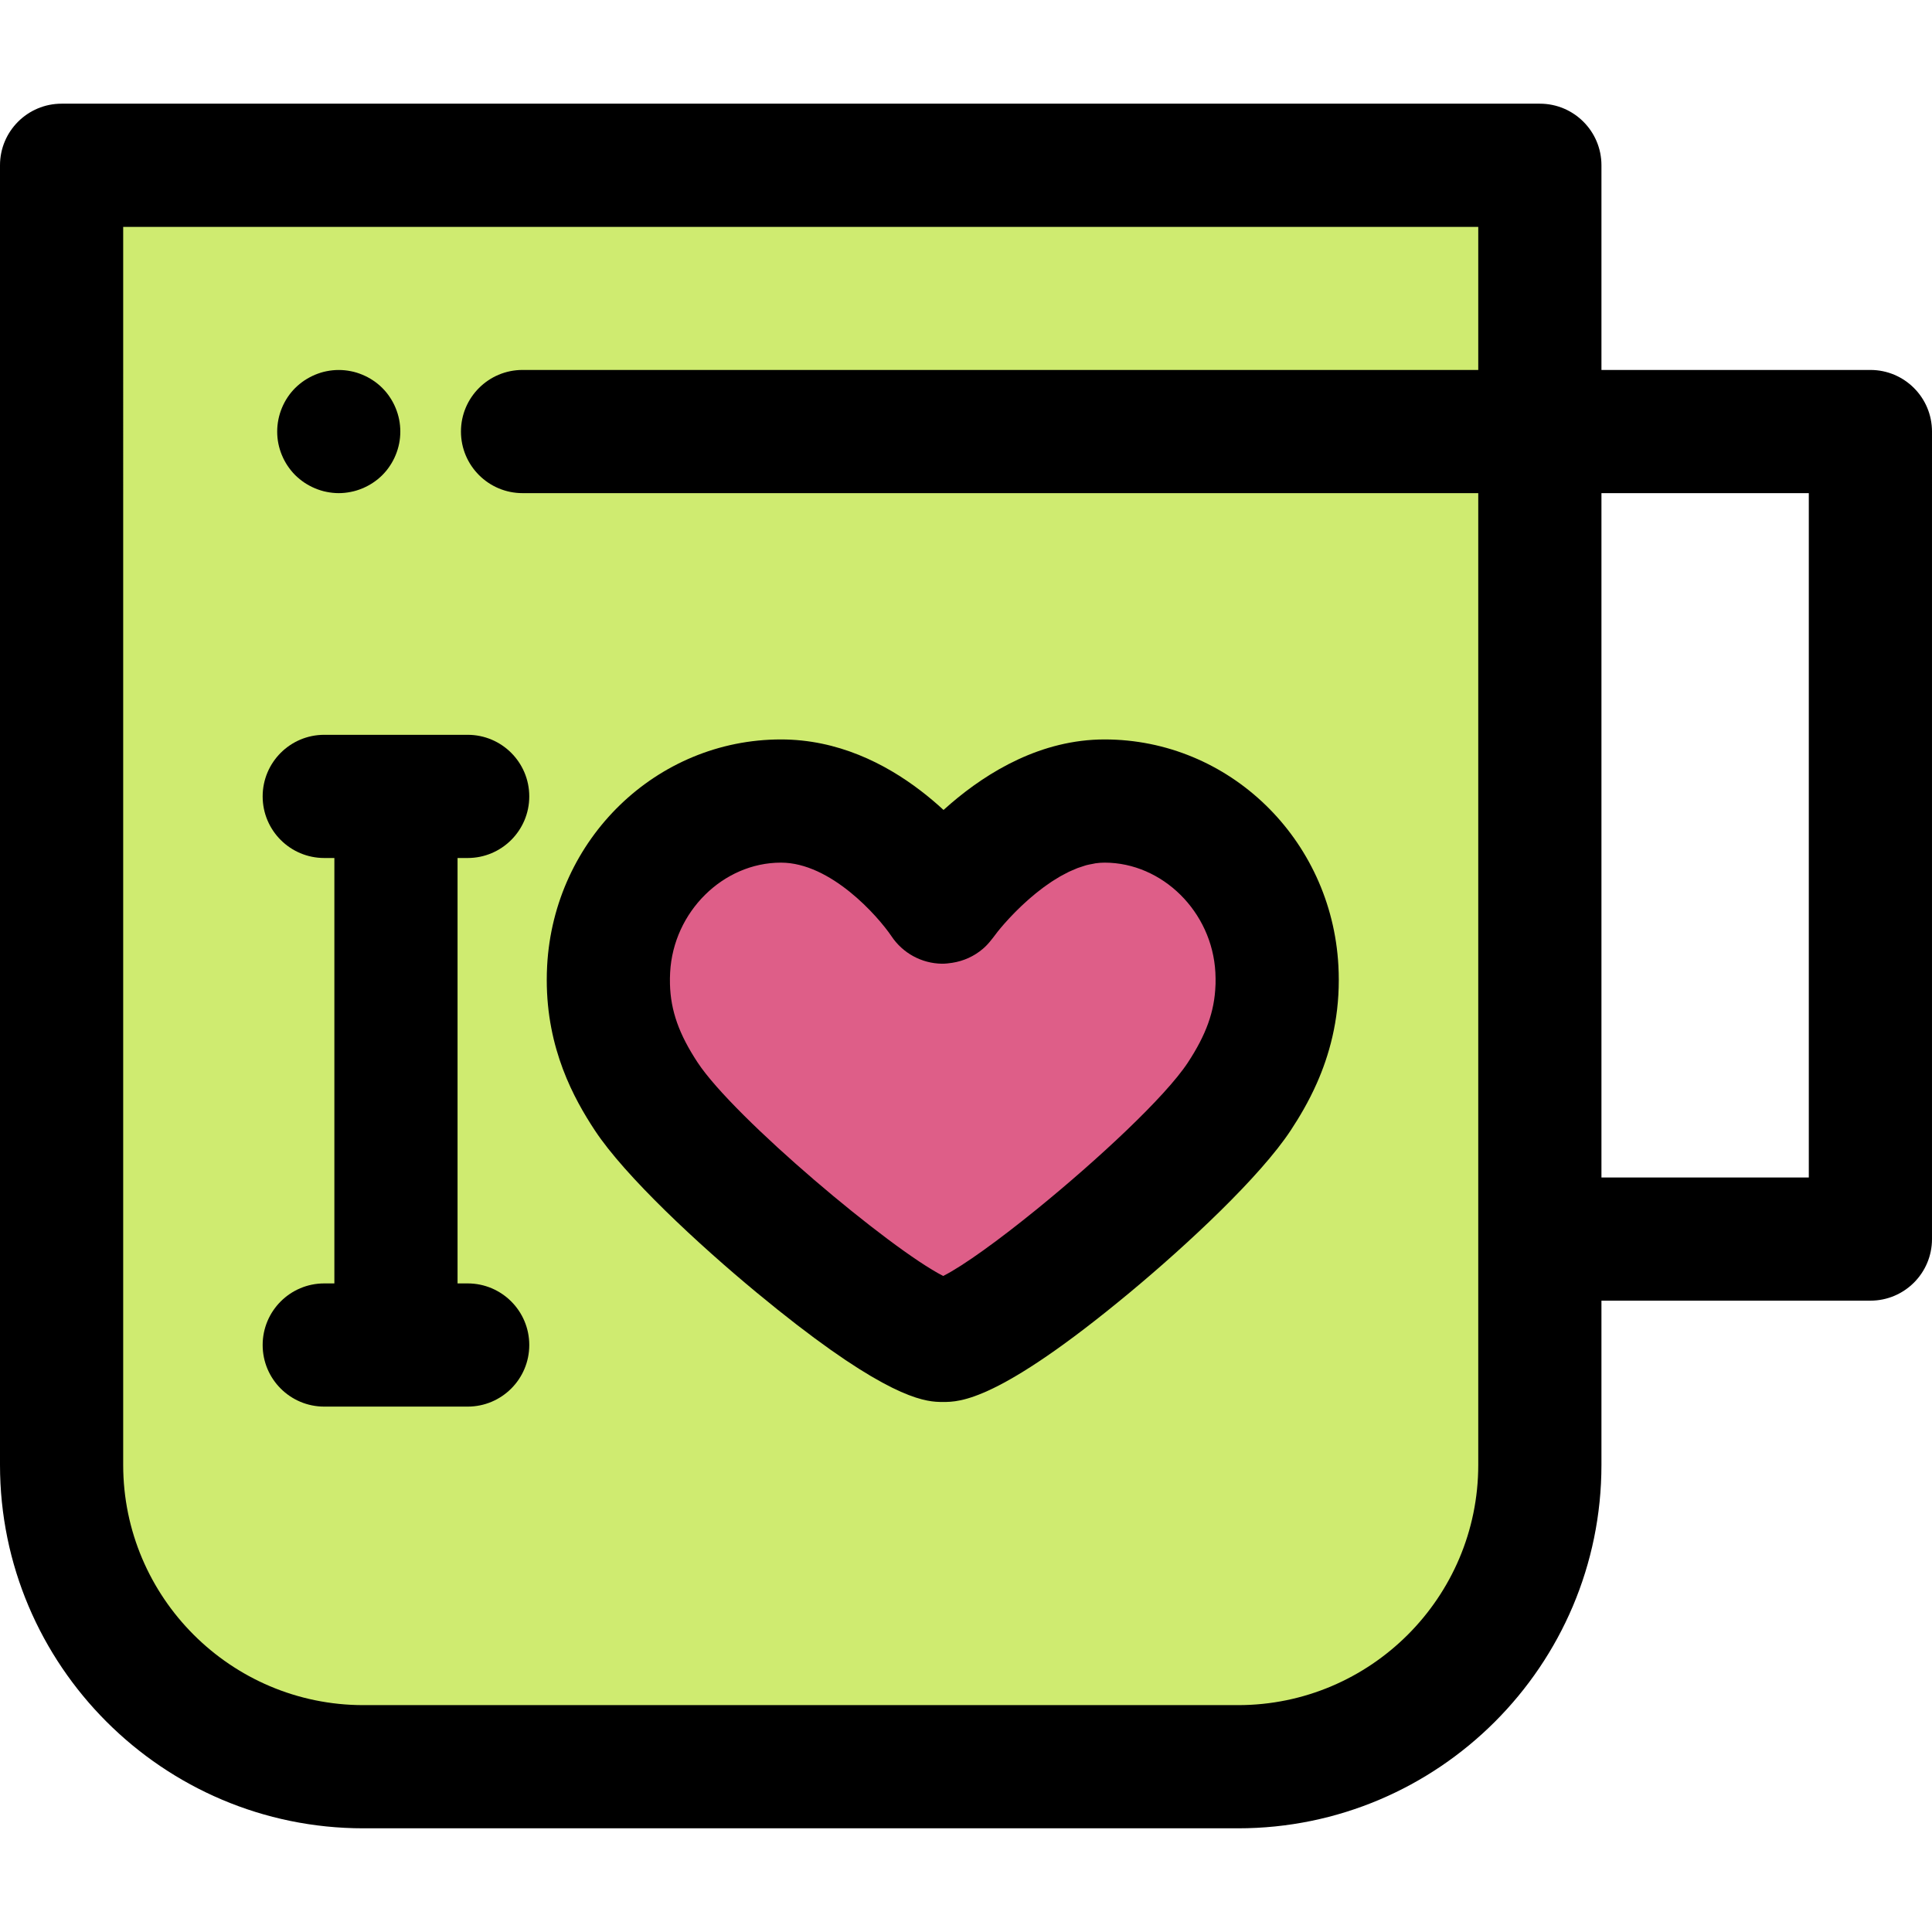
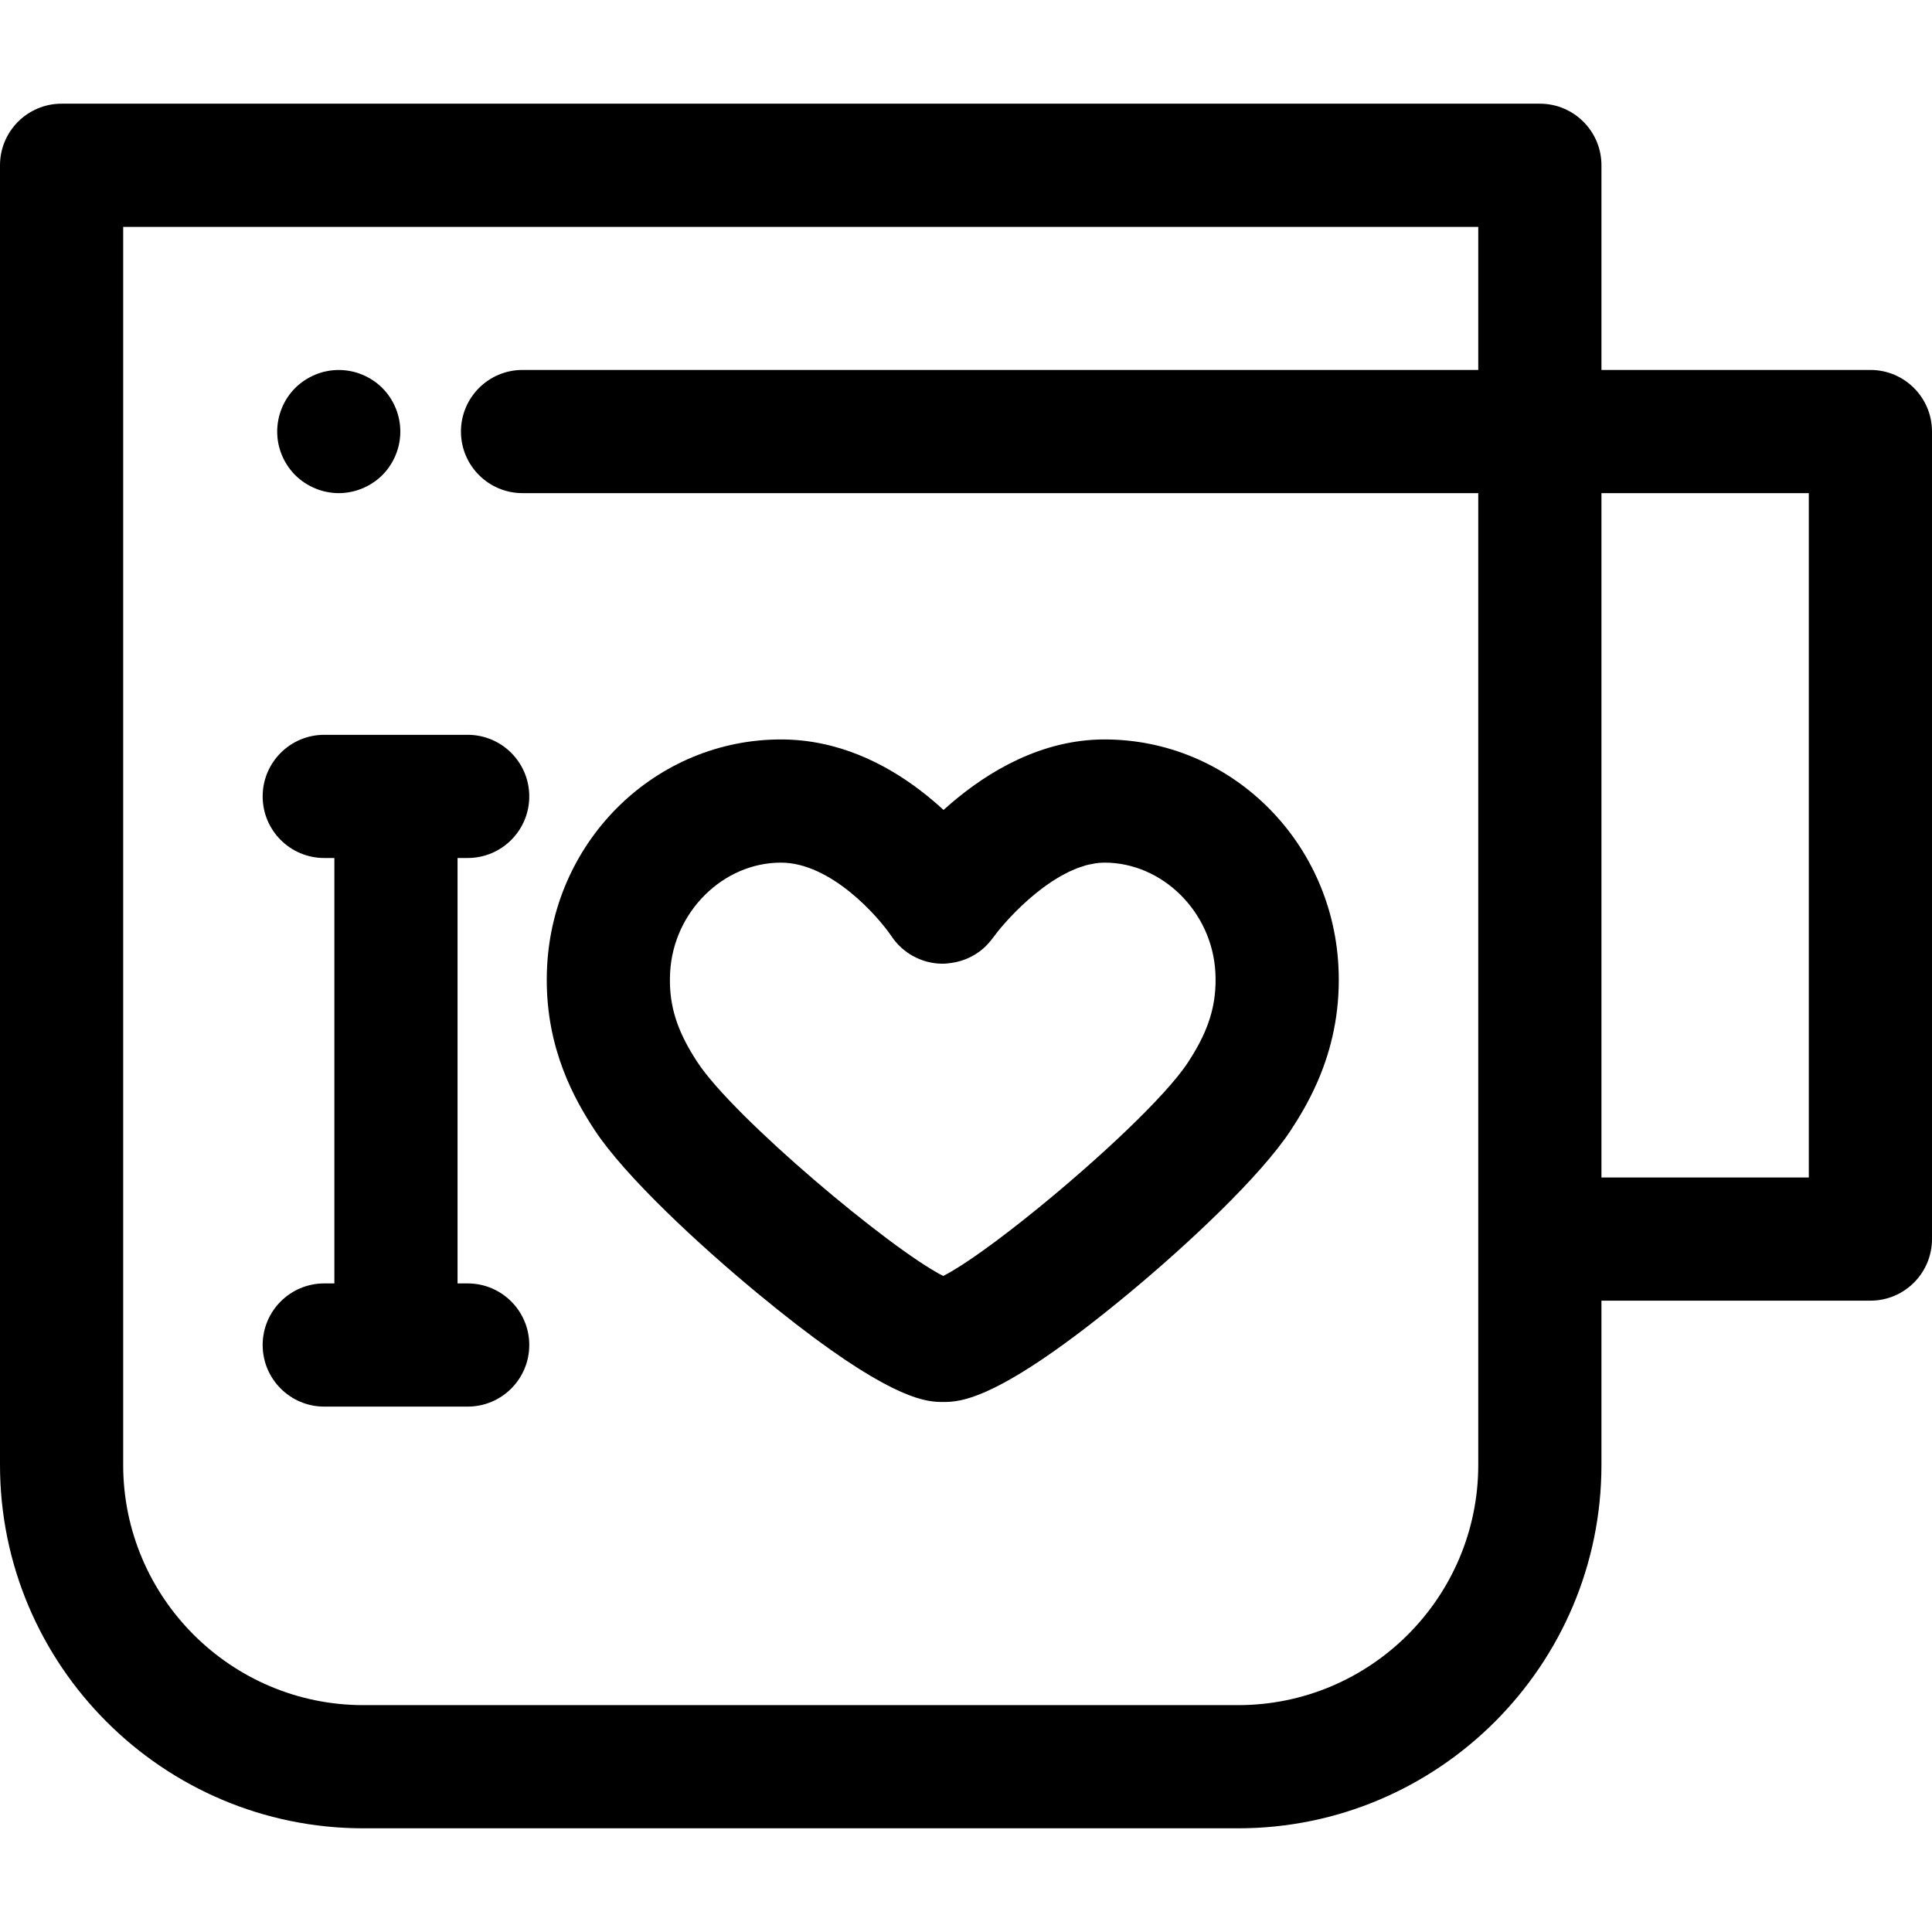
<svg xmlns="http://www.w3.org/2000/svg" height="800px" width="800px" version="1.1" id="Layer_1" viewBox="0 0 512 512" xml:space="preserve">
-   <path style="fill:#CFEB70;" d="M16.323,43.8v344.417c0,44.174,35.81,79.983,79.983,79.983h231.788  c44.174,0,79.983-35.81,79.983-79.983V43.8L16.323,43.8L16.323,43.8z M328.429,290.567c-12.587,19.139-66.765,64.646-78.503,64.646  c-11.5,0-66.164-45.674-78.668-64.646c-6.257-9.495-10.698-19.981-9.964-33.756c1.306-24.385,21.246-44.526,45.665-44.526  c25.105,0,42.886,26.788,42.886,26.788s18.85-26.788,42.876-26.788c24.421,0,44.363,20.141,45.667,44.526  C339.129,270.588,334.7,281.03,328.429,290.567z" />
-   <path style="fill:#DE5E88;" d="M292.724,212.285c-24.026,0-42.876,26.788-42.876,26.788s-17.781-26.788-42.886-26.788  c-24.419,0-44.36,20.141-45.665,44.526c-0.735,13.777,3.705,24.261,9.964,33.756c12.503,18.972,67.168,64.646,78.668,64.646  c11.738,0,65.916-45.507,78.501-64.646c6.27-9.539,10.7-19.981,9.96-33.756C337.085,232.426,317.143,212.285,292.724,212.285" />
  <path d="M354.689,255.938c-1.8-33.632-29.019-59.978-61.967-59.978c-16.728,0-30.825,8.488-40.747,16.987  c-0.661,0.566-1.304,1.133-1.928,1.698c-1.845-1.699-3.865-3.42-6.049-5.091c-9.467-7.244-22.041-13.594-37.034-13.594  c-32.948,0-60.165,26.345-61.966,59.981c-0.069,1.267-0.101,2.51-0.101,3.73c-0.016,18.305,7.164,31.427,12.735,39.879  c8.023,12.174,27.439,30.211,42.935,43.031c30.62,25.335,42.158,28.503,47.443,28.898c0.756,0.057,1.383,0.057,1.92,0.057  c4.35,0,14.536,0,49.358-28.91c15.38-12.768,34.693-30.792,42.781-43.088c0-0.002,0-0.002,0.002-0.003  c2.226-3.387,4.709-7.52,6.887-12.432c3.266-7.367,5.845-16.48,5.834-27.442C354.791,258.444,354.756,257.203,354.689,255.938z   M322.112,261.143c-0.248,6.928-2.478,13.086-7.323,20.456c-5.971,9.081-23.838,25.702-39.957,38.803  c-10.089,8.201-19.498,15.024-24.87,17.743c-14.072-7.148-55.41-41.896-65.075-56.561c-4.926-7.476-7.161-13.711-7.34-20.804  c-0.026-1.014-0.01-2.044,0.047-3.098c0.859-16.033,14.033-29.076,29.367-29.076c13.183,0,25.64,14.116,29.284,19.491  c2.981,4.49,7.989,7.221,13.378,7.295c0.916,0.003,1.817-0.095,2.71-0.237c3.018-0.46,5.844-1.742,8.149-3.718  c0.867-0.739,1.642-1.59,2.344-2.512c0.106-0.139,0.229-0.264,0.331-0.408c0.687-0.96,1.709-2.251,2.995-3.715  c0.057-0.065,0.121-0.134,0.18-0.201c0.361-0.408,0.739-0.828,1.139-1.257c0.157-0.17,0.328-0.344,0.491-0.517  c0.328-0.346,0.659-0.694,1.01-1.05c0.224-0.227,0.462-0.459,0.695-0.689c0.323-0.32,0.646-0.638,0.986-0.961  c0.26-0.246,0.532-0.493,0.8-0.739c0.341-0.315,0.681-0.628,1.037-0.943c0.273-0.242,0.56-0.48,0.841-0.72  c0.374-0.32,0.748-0.64,1.133-0.953c0.273-0.222,0.557-0.437,0.834-0.656c0.413-0.323,0.823-0.648,1.247-0.961  c0.269-0.199,0.548-0.389,0.823-0.583c0.446-0.317,0.891-0.635,1.347-0.935c0.271-0.18,0.548-0.343,0.823-0.516  c0.47-0.295,0.939-0.594,1.418-0.868c0.281-0.16,0.566-0.302,0.85-0.455c0.48-0.26,0.958-0.522,1.445-0.757  c0.31-0.149,0.625-0.273,0.937-0.41c0.465-0.204,0.927-0.418,1.396-0.596c0.371-0.14,0.746-0.245,1.118-0.367  c0.415-0.135,0.829-0.289,1.245-0.4c0.488-0.131,0.978-0.211,1.467-0.305c0.305-0.059,0.609-0.142,0.914-0.184  c0.798-0.113,1.596-0.175,2.391-0.175c15.336,0,28.51,13.044,29.369,29.076c0.055,1.051,0.072,2.08,0.047,3.092  C322.135,260.9,322.117,261.019,322.112,261.143z" />
  <path d="M123.938,227.379c9.014,0,16.323-7.308,16.323-16.323c0-9.015-7.309-16.323-16.323-16.323H85.93  c-9.014,0-16.323,7.308-16.323,16.323c0,9.015,7.309,16.323,16.323,16.323h2.682v112.739H85.93c-9.014,0-16.323,7.308-16.323,16.323  c0,9.015,7.309,16.323,16.323,16.323h38.008c9.014,0,16.323-7.308,16.323-16.323c0-9.015-7.309-16.323-16.323-16.323h-2.682V227.379  H123.938z" />
  <path d="M74.699,120.6c0.408,0.996,0.916,1.942,1.502,2.824c0.604,0.898,1.273,1.73,2.024,2.481  c0.767,0.751,1.598,1.436,2.481,2.024c0.899,0.588,1.846,1.094,2.824,1.502c0.996,0.408,2.006,0.735,3.052,0.93  c1.059,0.212,2.138,0.326,3.199,0.326c1.059,0,2.138-0.114,3.183-0.326c1.045-0.196,2.073-0.522,3.052-0.93  c0.994-0.408,1.941-0.914,2.822-1.502c0.898-0.588,1.732-1.273,2.483-2.024s1.436-1.583,2.022-2.481  c0.588-0.881,1.094-1.828,1.502-2.824c0.408-0.979,0.718-2.008,0.93-3.052s0.31-2.122,0.31-3.183c0-1.061-0.1-2.138-0.31-3.183  c-0.211-1.045-0.522-2.073-0.93-3.052c-0.408-0.996-0.914-1.942-1.502-2.824c-0.586-0.898-1.272-1.73-2.022-2.481  s-1.585-1.436-2.483-2.024c-0.881-0.588-1.828-1.094-2.822-1.502c-0.981-0.408-2.008-0.735-3.052-0.93  c-2.106-0.424-4.277-0.424-6.382,0c-1.046,0.196-2.057,0.522-3.052,0.93c-0.979,0.408-1.926,0.914-2.824,1.502  c-0.881,0.588-1.714,1.273-2.481,2.024c-3.036,3.036-4.766,7.247-4.766,11.54c0,1.061,0.098,2.138,0.309,3.183  C73.981,118.592,74.291,119.621,74.699,120.6z" />
  <path d="M495.677,98.041H424.4V43.8c0-9.015-7.309-16.323-16.323-16.323H16.323C7.309,27.477,0,34.785,0,43.8v344.417  c0,53.104,43.202,96.306,96.306,96.306h231.788c53.104,0,96.306-43.202,96.306-96.306v-43.529h71.276  c9.014,0,16.323-7.308,16.323-16.323V114.365C512,105.349,504.691,98.041,495.677,98.041z M328.094,451.877H96.306  c-35.103,0-63.66-28.557-63.66-63.66V60.123h359.108V98.04H138.482c-9.014,0-16.323,7.308-16.323,16.323s7.309,16.323,16.323,16.323  h253.272v257.531C391.754,423.32,363.197,451.877,328.094,451.877z M479.354,312.044H424.4V130.688h54.953L479.354,312.044  L479.354,312.044z" />
</svg>